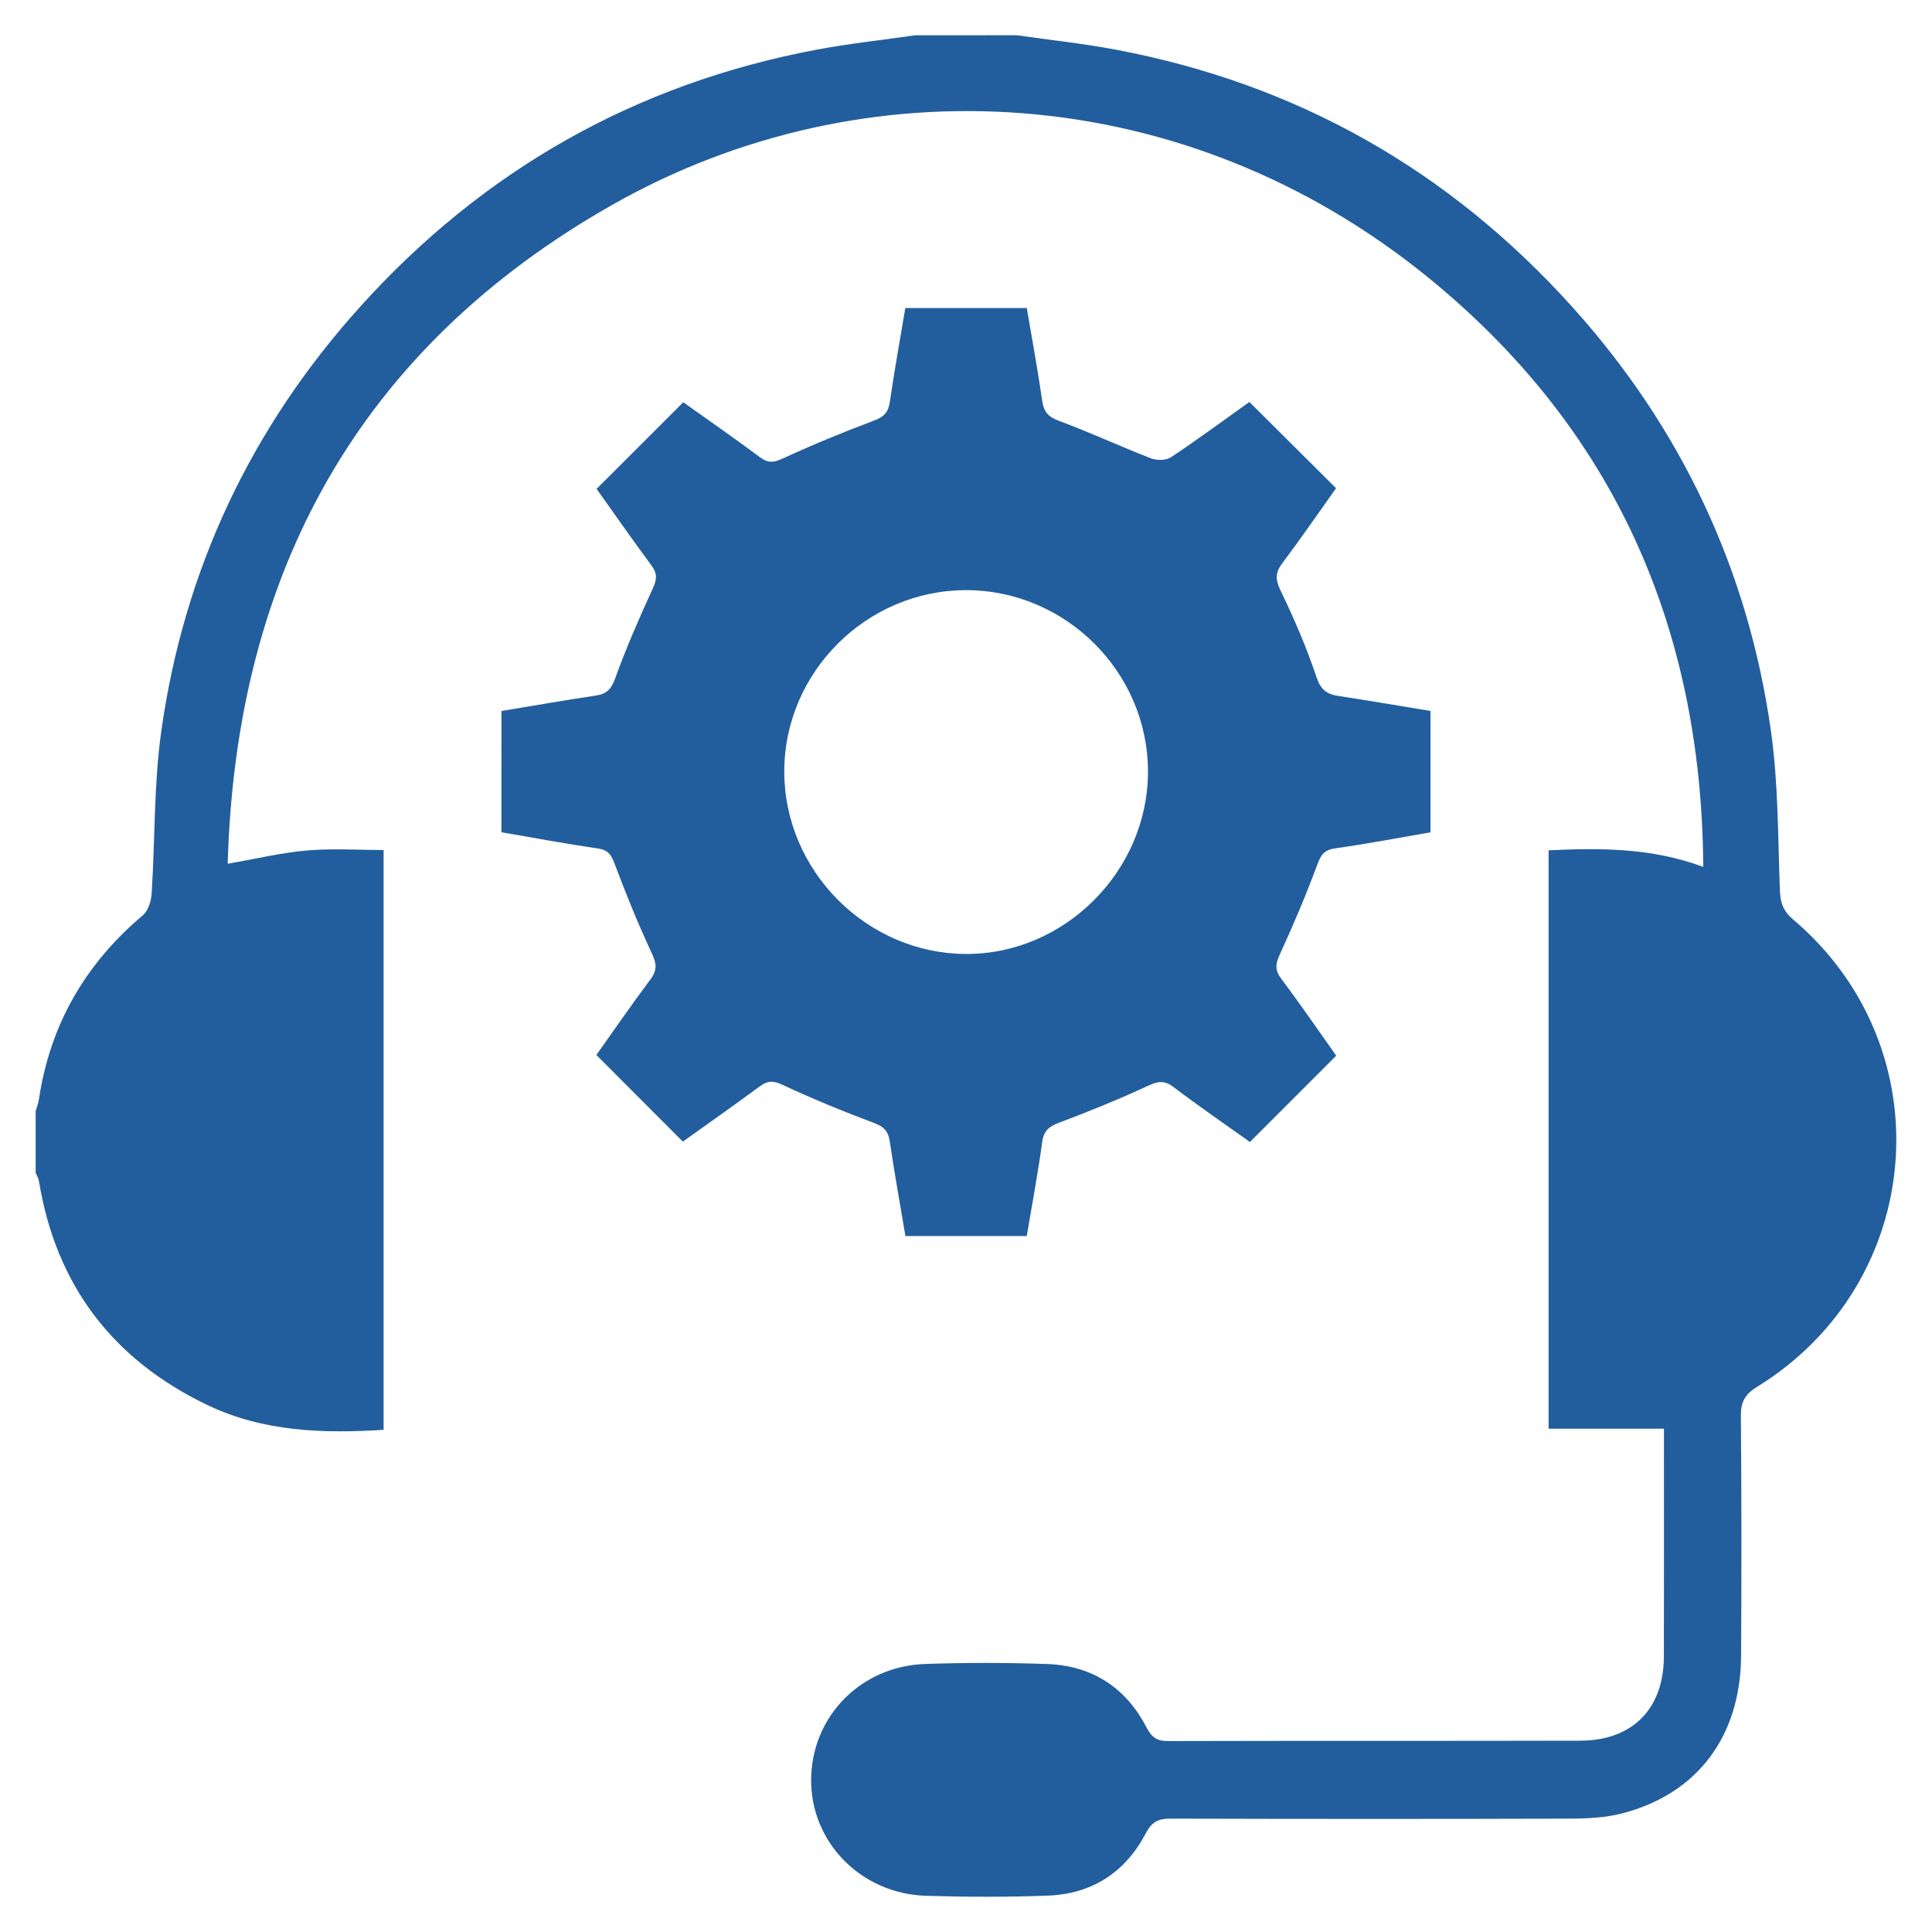
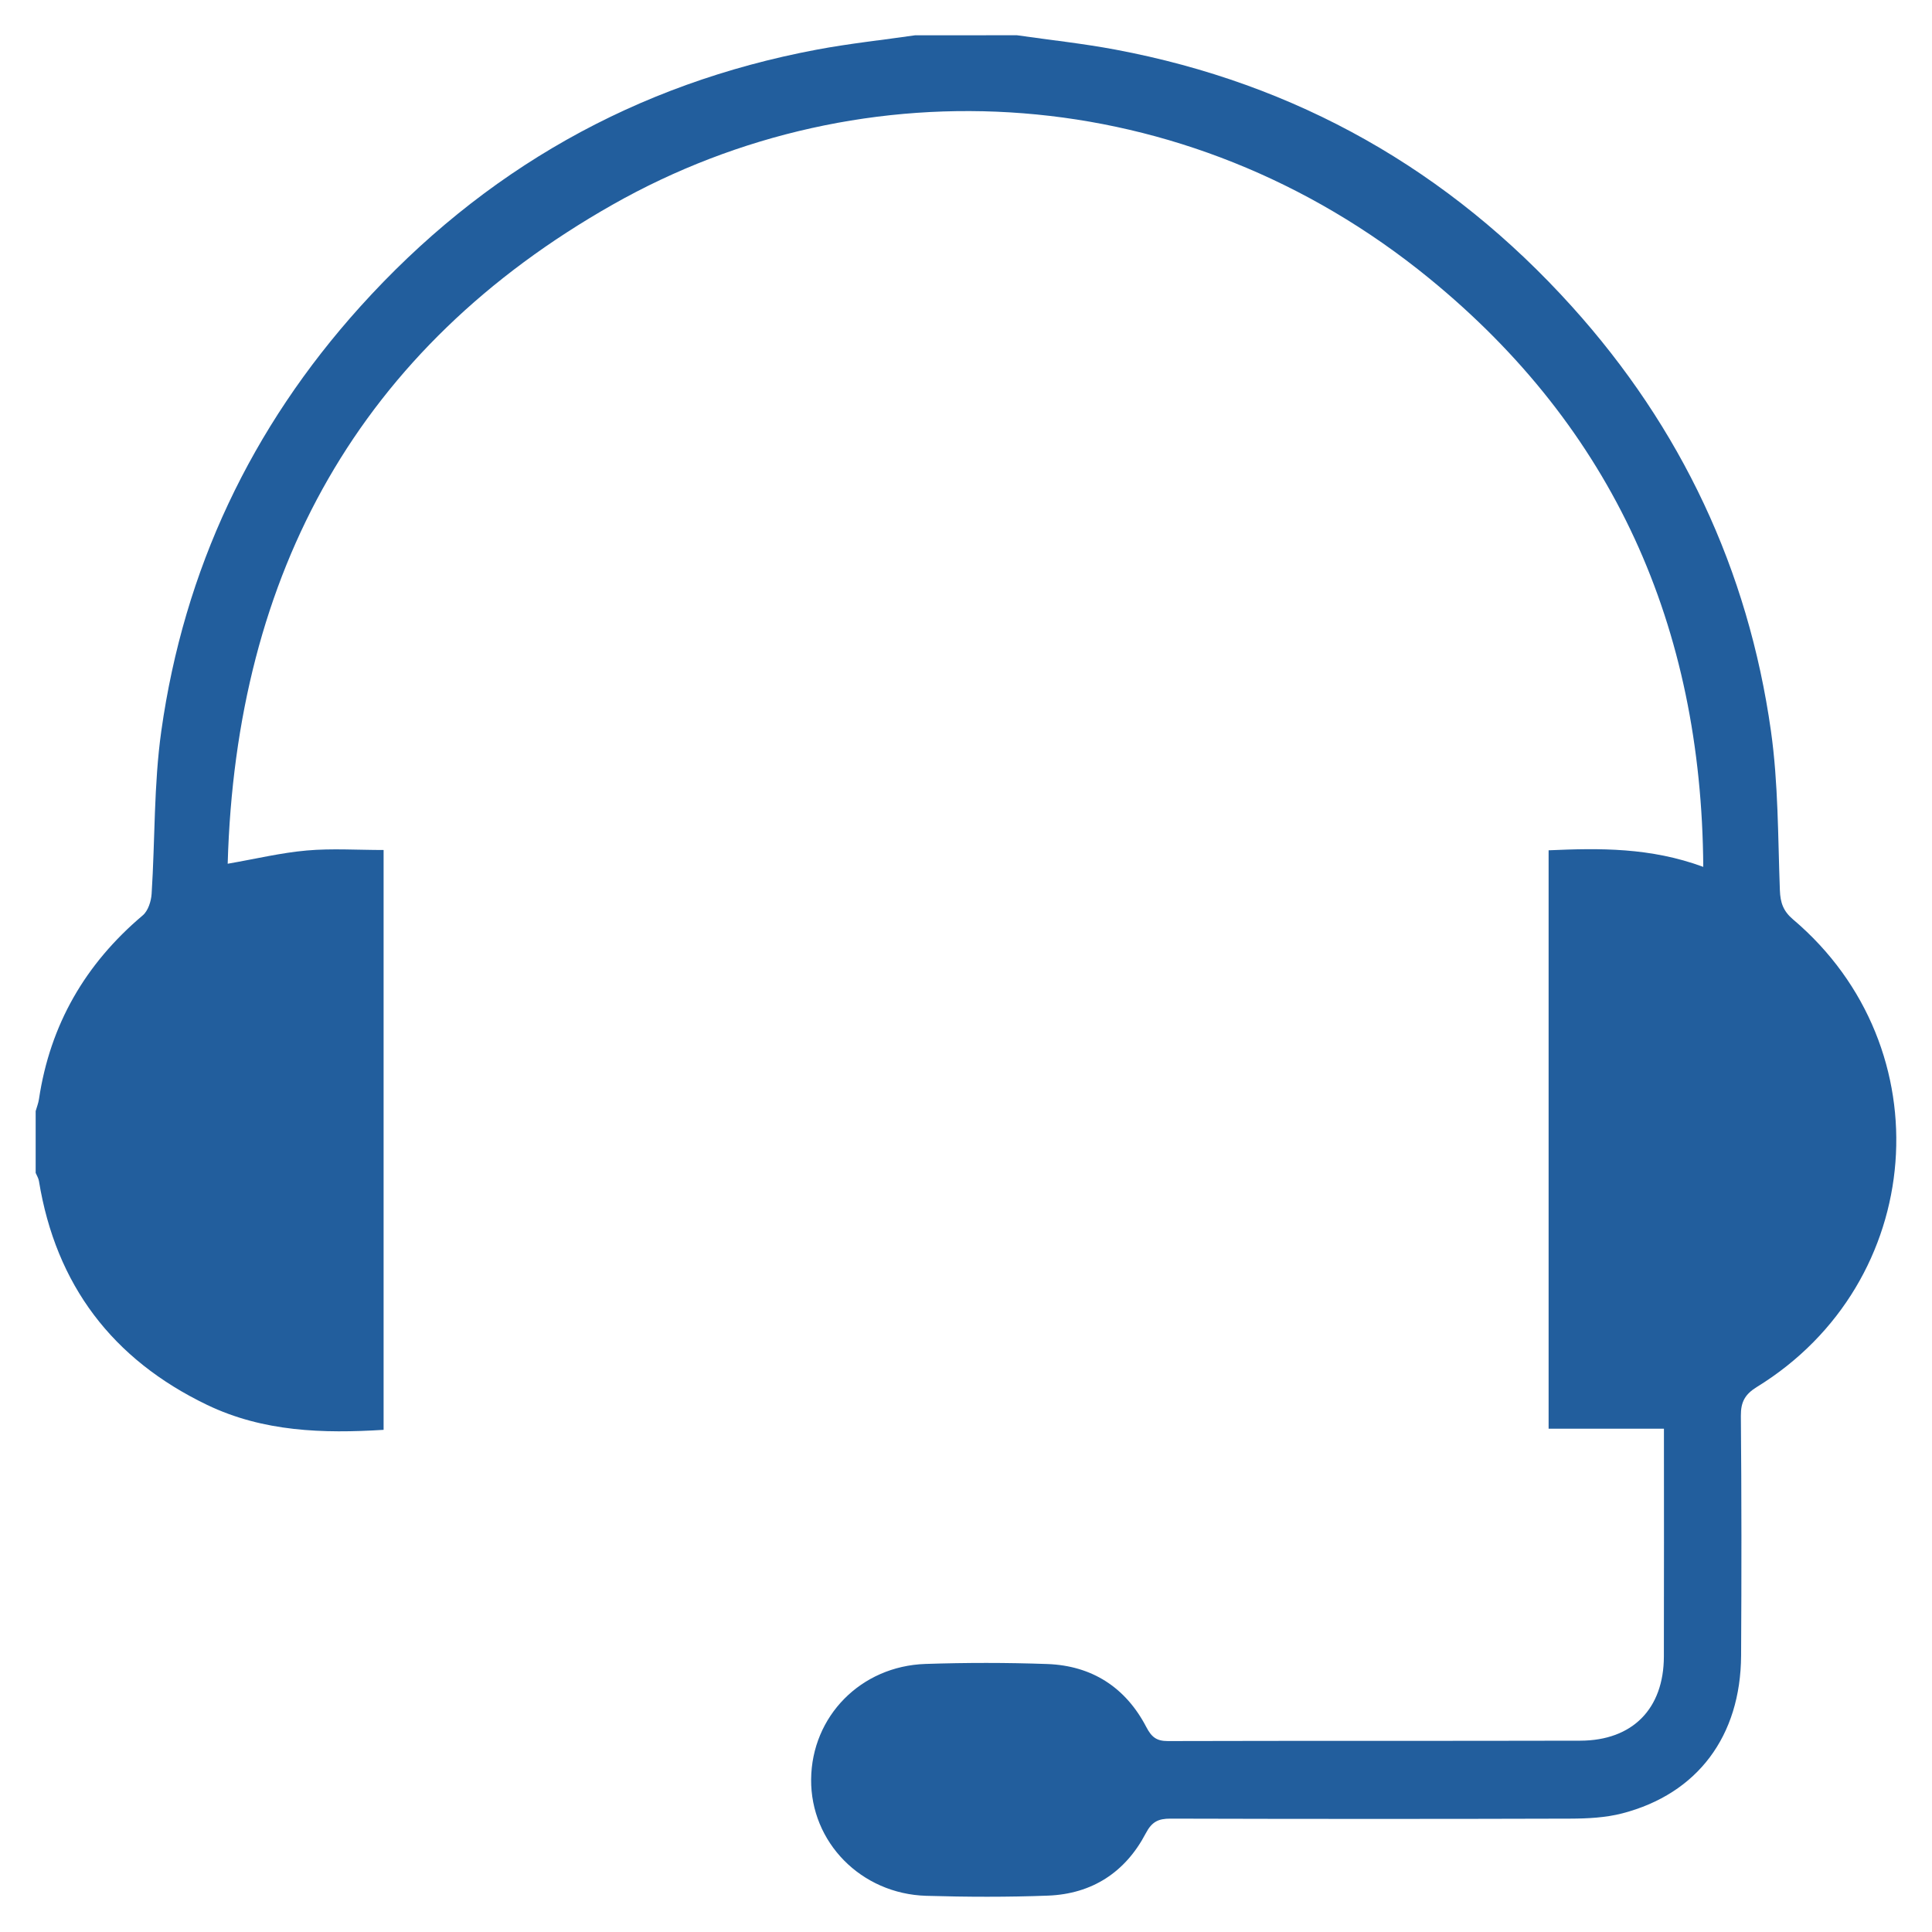
<svg xmlns="http://www.w3.org/2000/svg" version="1.1" id="Layer_1" x="0px" y="0px" width="100px" height="100px" viewBox="0 0 100 100" enable-background="new 0 0 100 100" xml:space="preserve">
  <g>
    <path fill="#225E9D" d="M52.64,1.825c1.701,0.245,3.413,0.427,5.1,0.744c9.377,1.761,17.257,6.235,23.63,13.305   c5.644,6.262,9.113,13.607,10.293,21.956c0.384,2.717,0.361,5.495,0.463,8.247c0.024,0.645,0.173,1.081,0.683,1.513   c7.847,6.645,6.907,18.796-1.872,24.198c-0.613,0.377-0.836,0.774-0.83,1.494c0.037,4.138,0.036,8.276,0.012,12.414   c-0.024,4.167-2.255,7.149-6.144,8.162c-0.865,0.225-1.796,0.271-2.698,0.274c-6.897,0.021-13.794,0.019-20.691,0   c-0.632-0.002-0.966,0.159-1.284,0.766c-1.055,2.012-2.781,3.132-5.057,3.219c-2.097,0.08-4.202,0.072-6.3,0.01   c-3.381-0.1-5.992-2.78-5.961-6.031c0.031-3.257,2.569-5.86,5.92-5.971c2.098-0.07,4.202-0.071,6.3,0.004   c2.313,0.083,4.057,1.207,5.128,3.261c0.27,0.517,0.525,0.728,1.116,0.727c7.116-0.02,14.233-0.002,21.349-0.02   c2.703-0.007,4.317-1.651,4.325-4.354c0.011-3.945,0.003-7.891,0.003-11.793c-2.016,0-3.967,0-5.969,0c0-9.924,0-19.881,0-29.939   c2.634-0.116,5.268-0.152,8.005,0.858c-0.082-12.47-4.668-22.688-14.18-30.458C61.323,4.069,44.686,3.235,31.71,10.592   c-13.115,7.436-19.495,19.037-19.925,34.115c1.473-0.256,2.775-0.571,4.095-0.686c1.299-0.114,2.616-0.025,3.975-0.025   c0,10.007,0,19.964,0,30.012c-3.126,0.194-6.228,0.107-9.138-1.292c-4.896-2.354-7.823-6.206-8.702-11.589   c-0.024-0.145-0.111-0.28-0.169-0.419c0-1.066,0-2.132,0-3.198c0.058-0.206,0.14-0.409,0.171-0.619   c0.577-3.858,2.398-7.001,5.373-9.513c0.275-0.232,0.433-0.727,0.458-1.113c0.181-2.811,0.11-5.654,0.502-8.433   c1.176-8.349,4.648-15.694,10.292-21.956c6.373-7.07,14.253-11.544,23.63-13.306c1.687-0.317,3.399-0.499,5.1-0.744   C49.128,1.825,50.884,1.825,52.64,1.825z" />
-     <path fill="#225E9D" d="M25.956,36.801c1.686-0.279,3.289-0.559,4.898-0.801c0.562-0.085,0.79-0.342,0.991-0.898   c0.572-1.582,1.248-3.129,1.951-4.66c0.213-0.464,0.227-0.766-0.079-1.178c-0.988-1.332-1.935-2.694-2.837-3.96   c1.491-1.49,2.945-2.943,4.487-4.484c1.236,0.881,2.617,1.841,3.965,2.844c0.41,0.305,0.692,0.294,1.162,0.078   c1.557-0.716,3.144-1.373,4.749-1.974c0.519-0.194,0.737-0.433,0.815-0.969c0.234-1.606,0.525-3.204,0.801-4.856   c2.095,0,4.149,0,6.288,0c0.271,1.604,0.567,3.196,0.797,4.798c0.082,0.568,0.296,0.83,0.856,1.037   c1.607,0.595,3.165,1.321,4.763,1.942c0.303,0.118,0.791,0.117,1.045-0.052c1.405-0.935,2.765-1.939,4.061-2.863   c1.505,1.498,2.963,2.95,4.485,4.465c-0.879,1.234-1.797,2.573-2.773,3.869c-0.371,0.492-0.381,0.842-0.104,1.416   c0.705,1.459,1.35,2.957,1.865,4.492c0.221,0.66,0.536,0.885,1.142,0.977c1.577,0.24,3.15,0.511,4.757,0.774   c0,2.106,0,4.162,0,6.284c-1.66,0.285-3.286,0.596-4.923,0.827c-0.564,0.079-0.741,0.321-0.93,0.832   c-0.585,1.578-1.243,3.132-1.946,4.662c-0.225,0.489-0.264,0.805,0.074,1.255c0.995,1.325,1.932,2.693,2.848,3.983   c-1.502,1.502-2.959,2.958-4.469,4.467c-1.27-0.907-2.635-1.843-3.952-2.842c-0.48-0.364-0.81-0.302-1.326-0.063   c-1.499,0.694-3.032,1.318-4.578,1.9c-0.526,0.198-0.813,0.406-0.895,1.007c-0.218,1.611-0.521,3.21-0.799,4.867   c-2.088,0-4.143,0-6.281,0c-0.275-1.643-0.569-3.268-0.81-4.901c-0.079-0.538-0.314-0.765-0.828-0.957   c-1.605-0.601-3.194-1.257-4.748-1.979c-0.48-0.223-0.766-0.196-1.161,0.096c-1.336,0.986-2.695,1.94-3.972,2.853   c-1.483-1.486-2.939-2.943-4.477-4.484c0.866-1.218,1.801-2.579,2.791-3.9c0.351-0.468,0.341-0.802,0.092-1.335   c-0.712-1.525-1.348-3.089-1.94-4.665c-0.176-0.469-0.334-0.71-0.863-0.787c-1.666-0.242-3.322-0.555-4.995-0.842   C25.956,40.963,25.956,38.931,25.956,36.801z M50.006,30.546c-5.15,0-9.406,4.241-9.412,9.379c-0.006,5.127,4.24,9.412,9.366,9.452   c5.131,0.04,9.466-4.291,9.459-9.452C59.413,34.787,55.156,30.546,50.006,30.546z" />
  </g>
</svg>